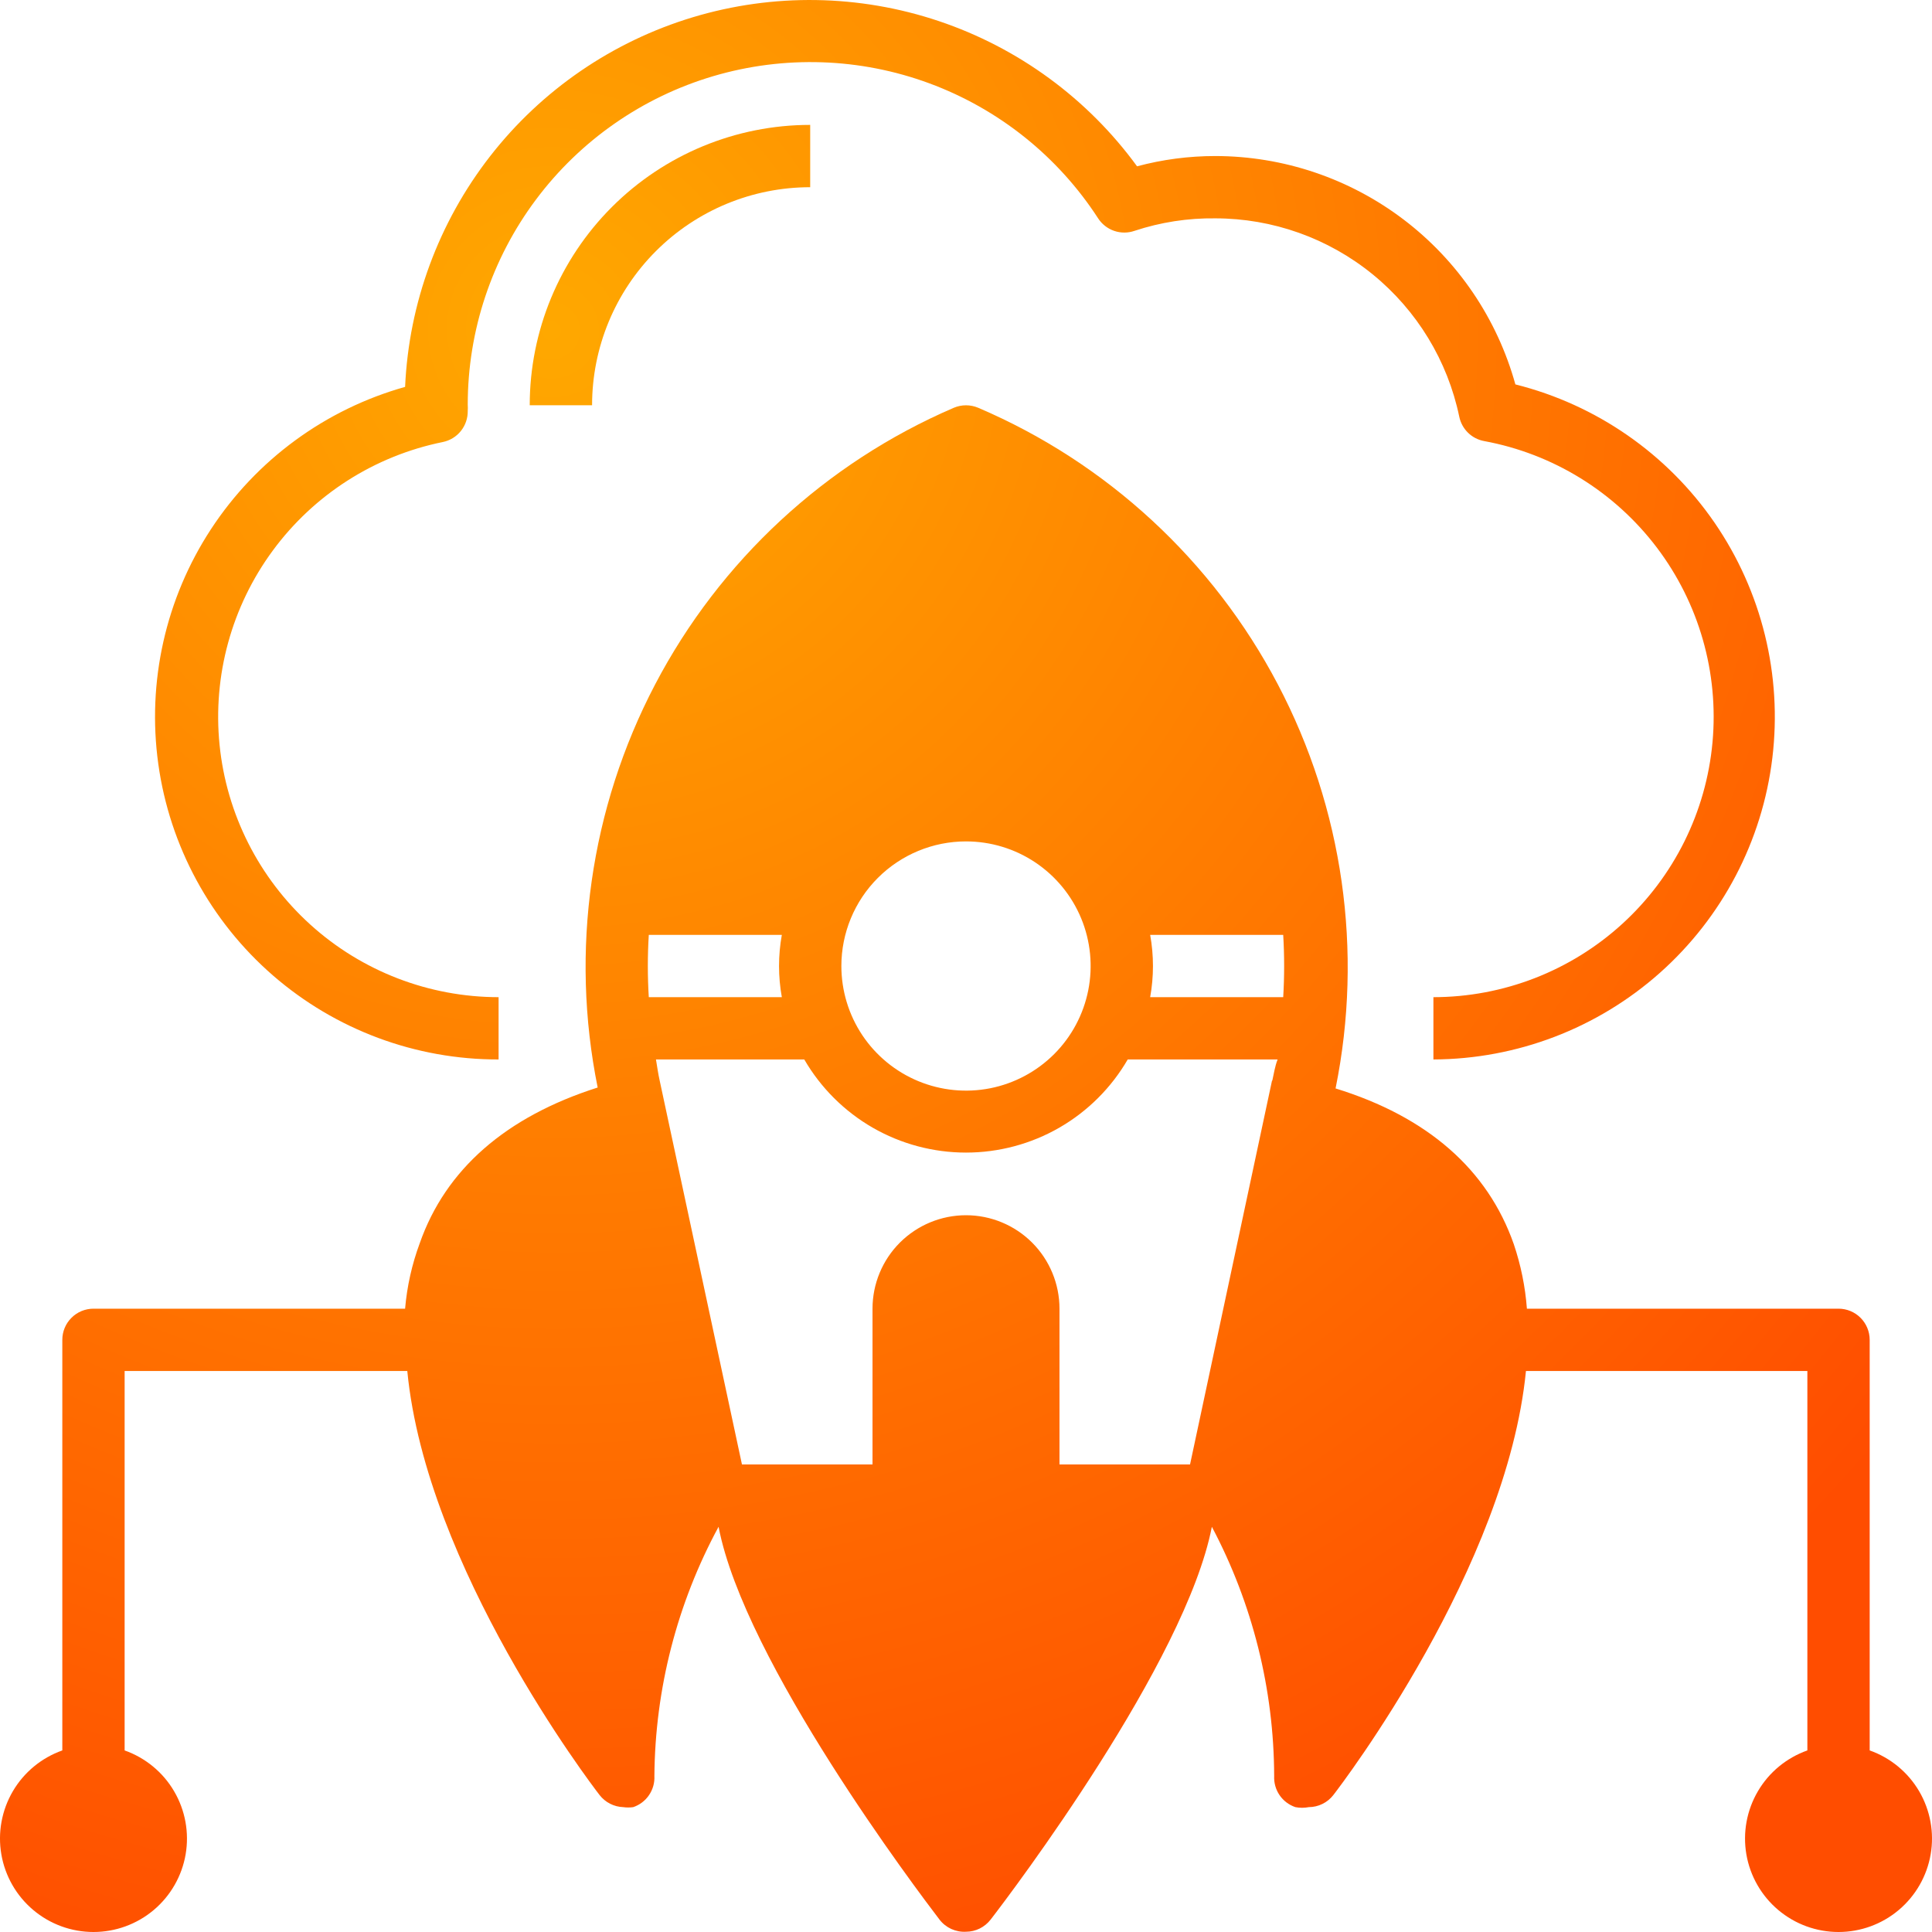
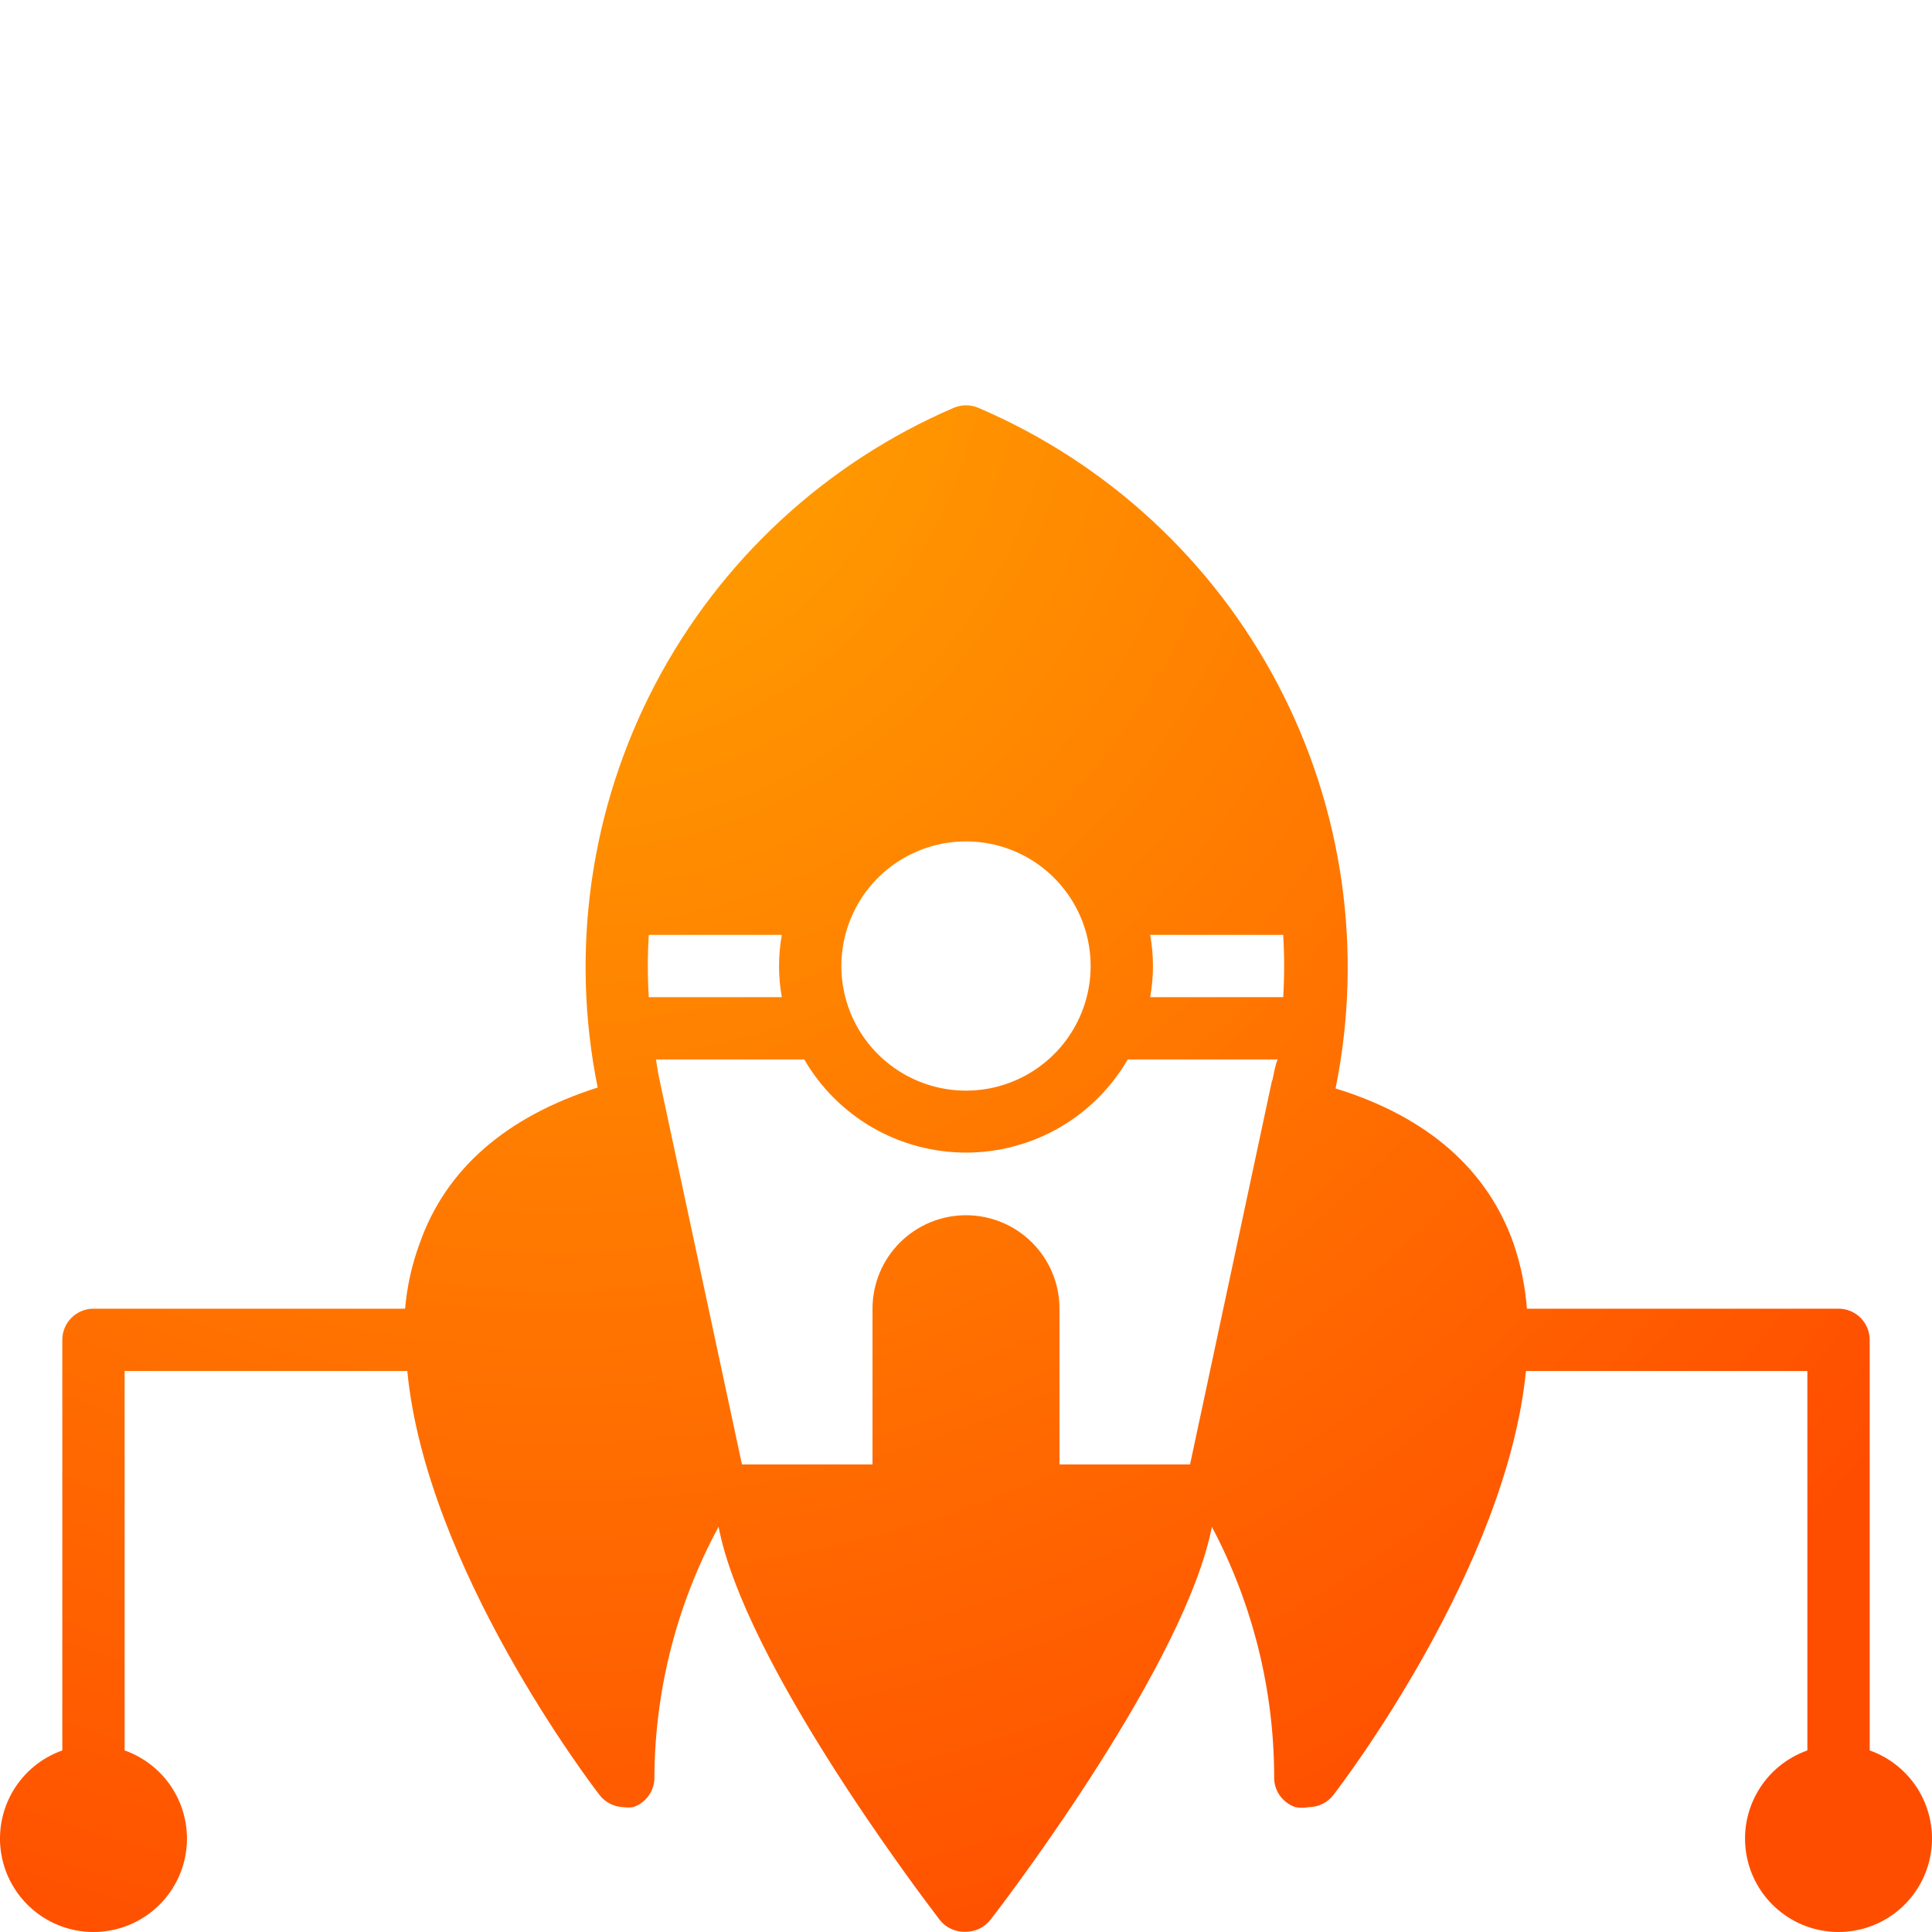
<svg xmlns="http://www.w3.org/2000/svg" width="59" height="59" viewBox="0 0 59 59" fill="none">
-   <path d="M43.774 30.452V32.354C46.325 32.344 48.784 31.403 50.69 29.709C52.596 28.014 53.817 25.682 54.124 23.151C54.431 20.619 53.803 18.063 52.359 15.961C50.914 13.86 48.751 12.359 46.277 11.739C45.722 9.735 44.525 7.968 42.87 6.709C41.215 5.45 39.193 4.767 37.113 4.765C36.306 4.765 35.503 4.87 34.724 5.079C33.214 3.009 31.097 1.459 28.667 0.643C26.237 -0.172 23.614 -0.213 21.16 0.526C18.705 1.266 16.541 2.749 14.967 4.771C13.393 6.794 12.486 9.255 12.371 11.815C9.935 12.499 7.829 14.043 6.443 16.16C5.057 18.277 4.486 20.824 4.834 23.33C5.182 25.836 6.427 28.131 8.337 29.79C10.248 31.449 12.695 32.36 15.226 32.354V30.452C13.103 30.451 11.055 29.663 9.481 28.239C7.907 26.815 6.917 24.857 6.705 22.745C6.493 20.634 7.073 18.518 8.333 16.81C9.592 15.101 11.442 13.921 13.522 13.499C13.741 13.454 13.936 13.335 14.075 13.161C14.214 12.987 14.288 12.77 14.284 12.547C14.288 12.484 14.288 12.421 14.284 12.357C14.284 10.1 15.015 7.904 16.367 6.096C17.719 4.288 19.619 2.965 21.784 2.325C23.949 1.686 26.263 1.763 28.381 2.545C30.499 3.328 32.307 4.774 33.535 6.668C33.651 6.847 33.824 6.982 34.026 7.051C34.228 7.12 34.447 7.119 34.648 7.049C35.443 6.786 36.276 6.657 37.113 6.668C38.862 6.669 40.558 7.271 41.915 8.375C43.272 9.479 44.208 11.016 44.564 12.728C44.603 12.914 44.696 13.083 44.831 13.215C44.967 13.348 45.139 13.436 45.325 13.47C47.425 13.858 49.304 15.017 50.594 16.718C51.884 18.42 52.491 20.542 52.297 22.668C52.103 24.794 51.121 26.771 49.544 28.211C47.968 29.651 45.91 30.45 43.774 30.452Z" fill="url(#paint0_radial_2171_10842)" />
-   <path d="M18.081 12.376C18.081 10.61 18.782 8.916 20.032 7.667C21.281 6.418 22.975 5.717 24.742 5.717V3.814C22.471 3.814 20.292 4.716 18.686 6.322C17.08 7.928 16.177 10.105 16.177 12.376H18.081Z" fill="url(#paint1_radial_2171_10842)" />
  <path d="M57.097 53.455V40.916C57.097 40.664 56.996 40.422 56.818 40.244C56.64 40.065 56.398 39.965 56.145 39.965H46.629C46.579 39.295 46.444 38.633 46.229 37.996C45.43 35.713 43.593 34.105 40.786 33.239C41.636 29.048 41.015 24.692 39.026 20.905C37.038 17.119 33.805 14.133 29.871 12.452C29.754 12.403 29.628 12.377 29.5 12.377C29.372 12.377 29.246 12.403 29.129 12.452C25.208 14.139 21.987 17.122 20.006 20.902C18.026 24.682 17.406 29.028 18.252 33.211C15.445 34.105 13.608 35.713 12.818 37.967C12.58 38.61 12.429 39.282 12.371 39.965H2.855C2.602 39.965 2.36 40.065 2.182 40.244C2.003 40.422 1.903 40.664 1.903 40.916V53.455C1.268 53.68 0.733 54.121 0.392 54.702C0.052 55.283 -0.073 55.965 0.041 56.629C0.155 57.292 0.5 57.894 1.015 58.328C1.53 58.762 2.181 59 2.855 59C3.528 59 4.18 58.762 4.695 58.328C5.21 57.894 5.555 57.292 5.669 56.629C5.782 55.965 5.658 55.283 5.317 54.702C4.977 54.121 4.441 53.68 3.806 53.455V41.868H12.438C13.018 47.871 18.043 54.473 18.309 54.816C18.395 54.927 18.504 55.018 18.629 55.082C18.754 55.146 18.892 55.182 19.032 55.187C19.133 55.201 19.236 55.201 19.337 55.187C19.534 55.12 19.704 54.992 19.82 54.82C19.937 54.648 19.995 54.443 19.984 54.235C20.005 51.576 20.678 48.963 21.944 46.625C22.734 50.753 28.044 57.774 28.691 58.621C28.785 58.744 28.909 58.842 29.049 58.907C29.191 58.971 29.345 59.001 29.5 58.992C29.645 58.992 29.789 58.958 29.919 58.894C30.049 58.829 30.163 58.736 30.252 58.621C30.908 57.774 36.209 50.753 37.008 46.625C38.25 48.97 38.903 51.582 38.911 54.235C38.901 54.443 38.958 54.648 39.075 54.82C39.192 54.992 39.362 55.12 39.559 55.187C39.694 55.213 39.833 55.213 39.968 55.187C40.113 55.186 40.256 55.153 40.387 55.088C40.517 55.024 40.631 54.931 40.719 54.816C40.986 54.473 46.011 47.871 46.6 41.868H55.194V53.455C54.559 53.68 54.023 54.121 53.683 54.702C53.342 55.283 53.218 55.965 53.331 56.629C53.445 57.292 53.79 57.894 54.305 58.328C54.82 58.762 55.472 59 56.145 59C56.819 59 57.47 58.762 57.985 58.328C58.5 57.894 58.845 57.292 58.959 56.629C59.073 55.965 58.948 55.283 58.608 54.702C58.267 54.121 57.732 53.68 57.097 53.455ZM29.5 25.695C30.253 25.695 30.989 25.918 31.615 26.336C32.241 26.755 32.729 27.349 33.017 28.044C33.305 28.739 33.38 29.505 33.233 30.243C33.086 30.981 32.724 31.659 32.192 32.191C31.659 32.723 30.981 33.086 30.243 33.233C29.504 33.38 28.739 33.304 28.043 33.016C27.348 32.728 26.753 32.24 26.335 31.615C25.917 30.989 25.694 30.253 25.694 29.5C25.694 28.491 26.095 27.523 26.808 26.81C27.522 26.096 28.491 25.695 29.5 25.695ZM19.813 30.452C19.774 29.818 19.774 29.183 19.813 28.549H23.876C23.762 29.178 23.762 29.823 23.876 30.452H19.813ZM38.845 33.001L36.342 44.722H32.355V39.965C32.355 39.208 32.054 38.482 31.519 37.947C30.983 37.412 30.257 37.111 29.5 37.111C28.743 37.111 28.017 37.412 27.481 37.947C26.946 38.482 26.645 39.208 26.645 39.965V44.722H22.658L20.146 33.001C20.098 32.792 20.07 32.573 20.032 32.354H24.561C25.063 33.219 25.783 33.937 26.65 34.437C27.517 34.936 28.5 35.198 29.5 35.198C30.5 35.198 31.483 34.936 32.35 34.437C33.217 33.937 33.937 33.219 34.439 32.354H39.016C38.931 32.573 38.902 32.792 38.854 33.001H38.845ZM39.187 30.452H35.124C35.238 29.823 35.238 29.178 35.124 28.549H39.187C39.225 29.183 39.225 29.818 39.187 30.452Z" fill="url(#paint2_radial_2171_10842)" />
  <defs>
    <radialGradient id="paint0_radial_2171_10842" cx="0" cy="0" r="1" gradientUnits="userSpaceOnUse" gradientTransform="translate(16.857 10.114) rotate(67.521) scale(52.906)">
      <stop stop-color="#FFA800" />
      <stop offset="1" stop-color="#FF4D00" />
    </radialGradient>
    <radialGradient id="paint1_radial_2171_10842" cx="0" cy="0" r="1" gradientUnits="userSpaceOnUse" gradientTransform="translate(16.857 10.114) rotate(67.521) scale(52.906)">
      <stop stop-color="#FFA800" />
      <stop offset="1" stop-color="#FF4D00" />
    </radialGradient>
    <radialGradient id="paint2_radial_2171_10842" cx="0" cy="0" r="1" gradientUnits="userSpaceOnUse" gradientTransform="translate(16.857 10.114) rotate(67.521) scale(52.906)">
      <stop stop-color="#FFA800" />
      <stop offset="1" stop-color="#FF4D00" />
    </radialGradient>
  </defs>
</svg>